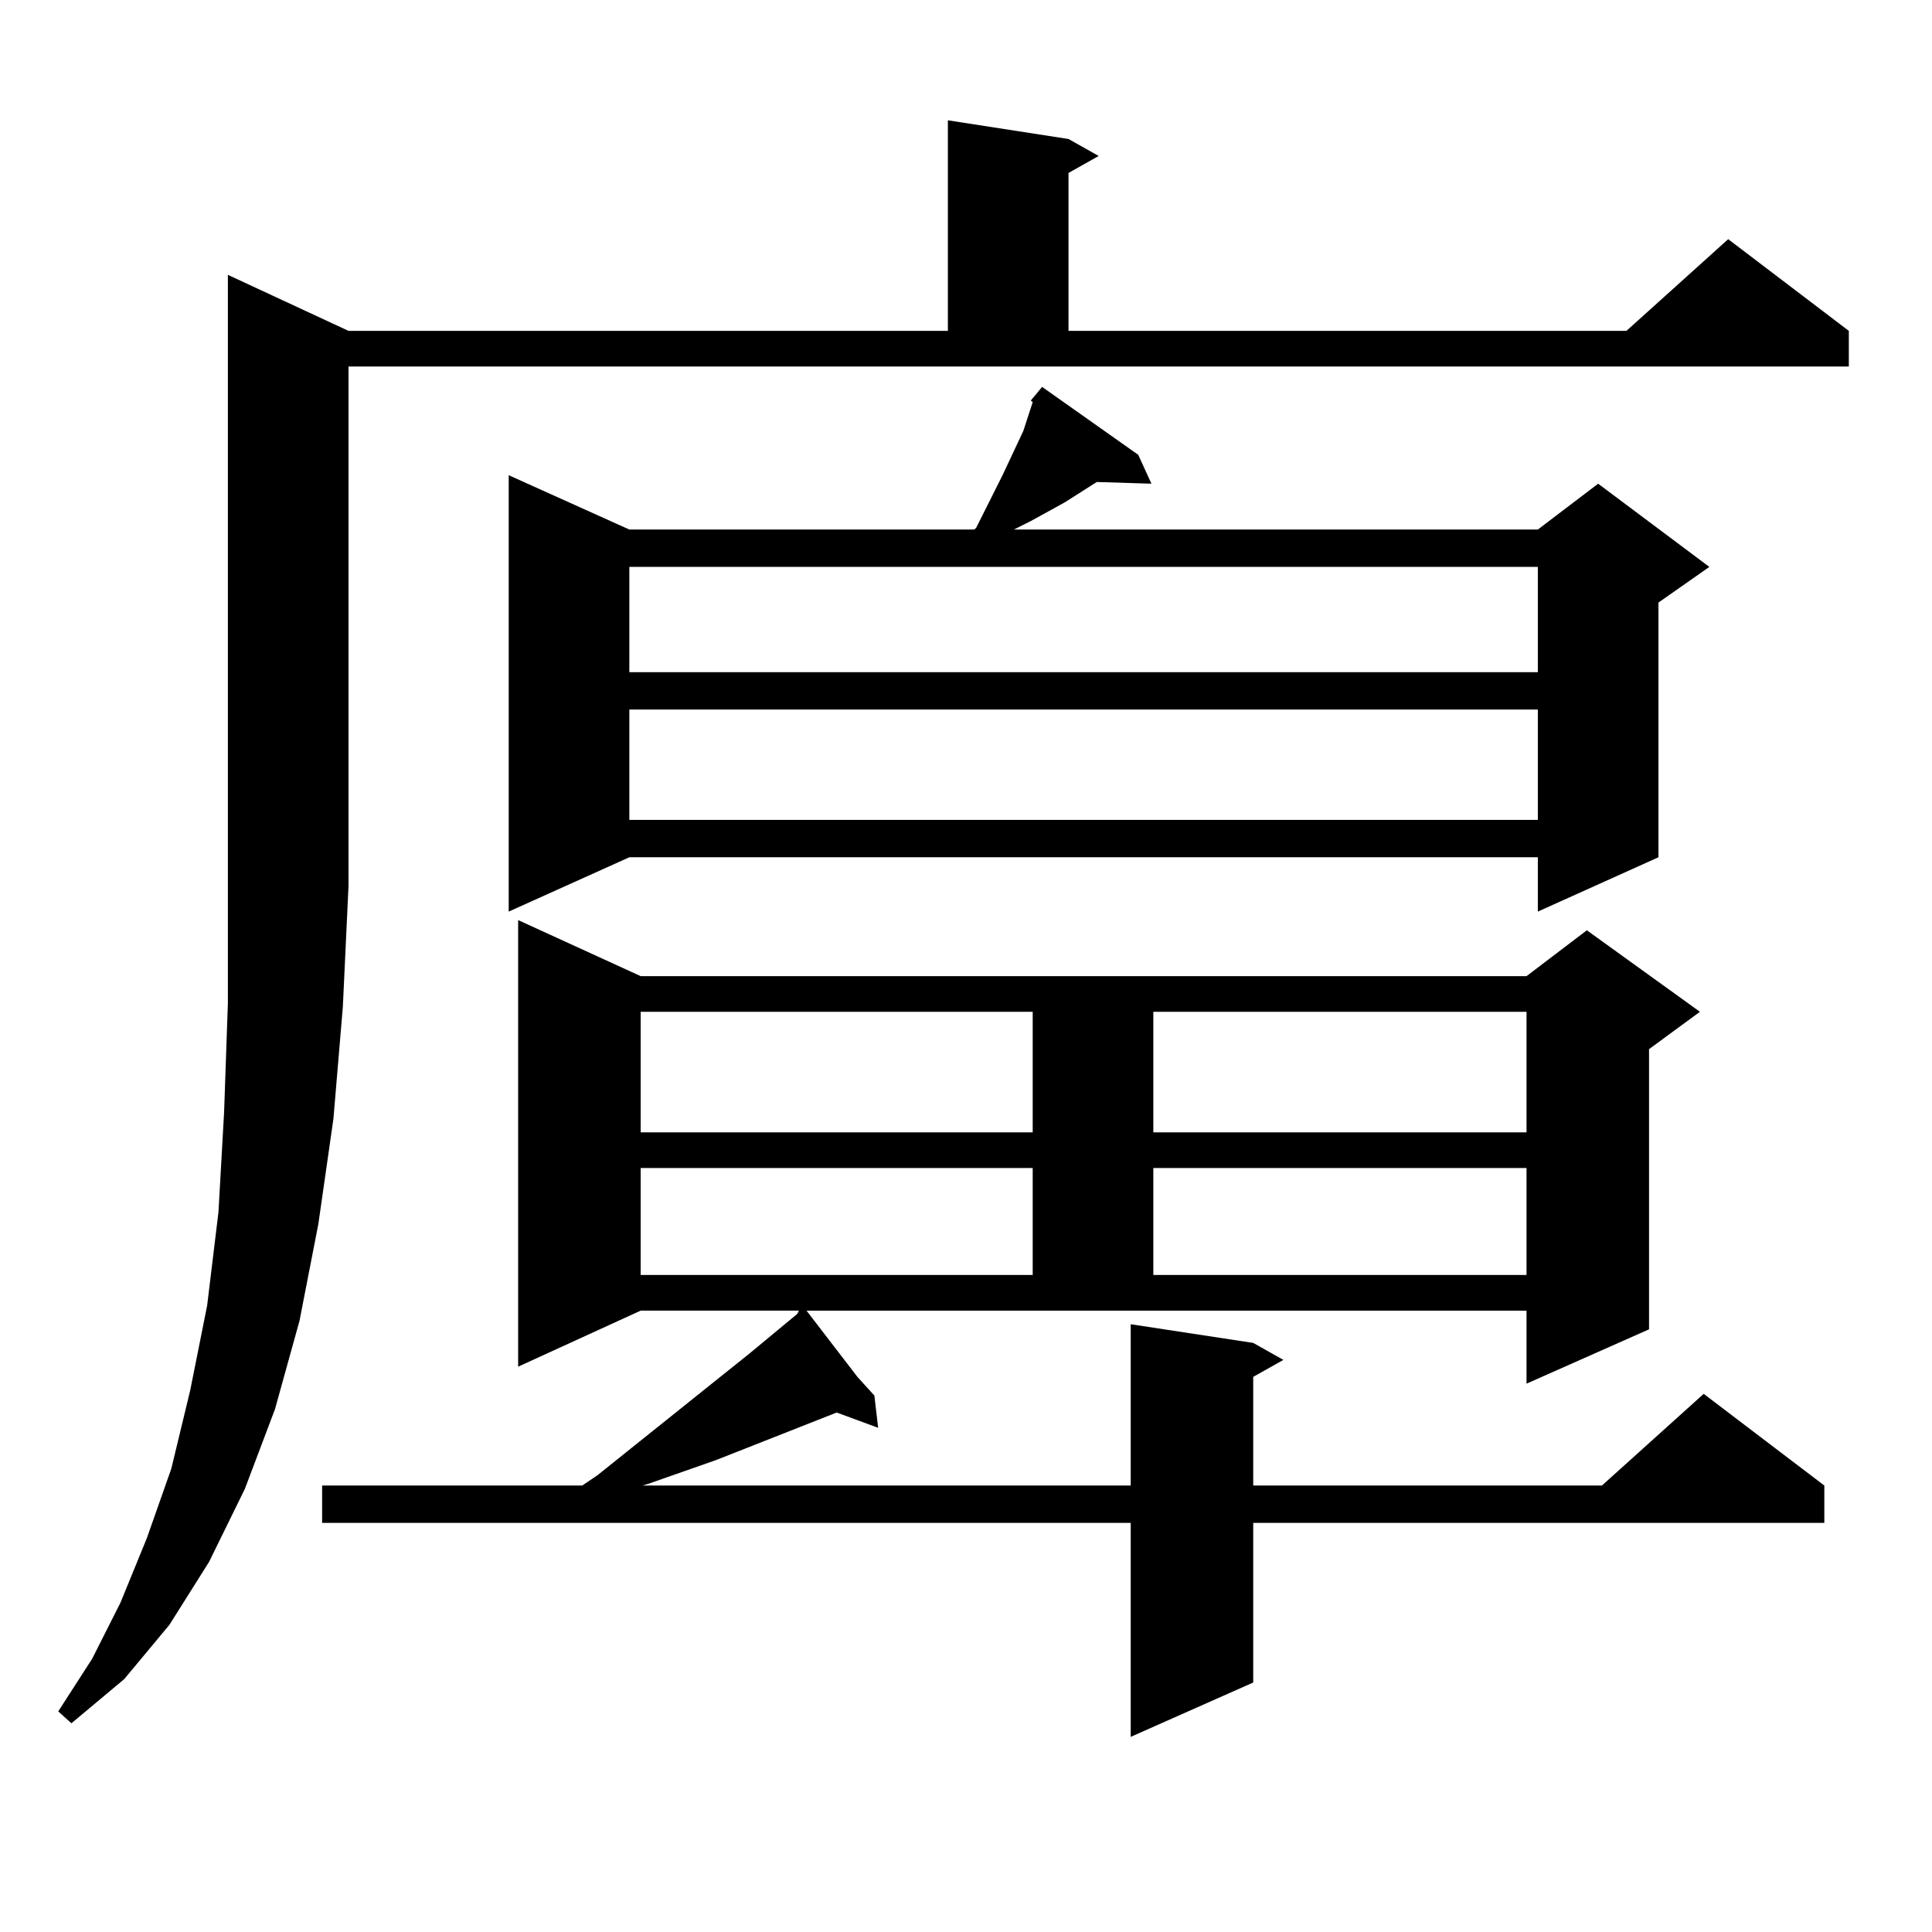
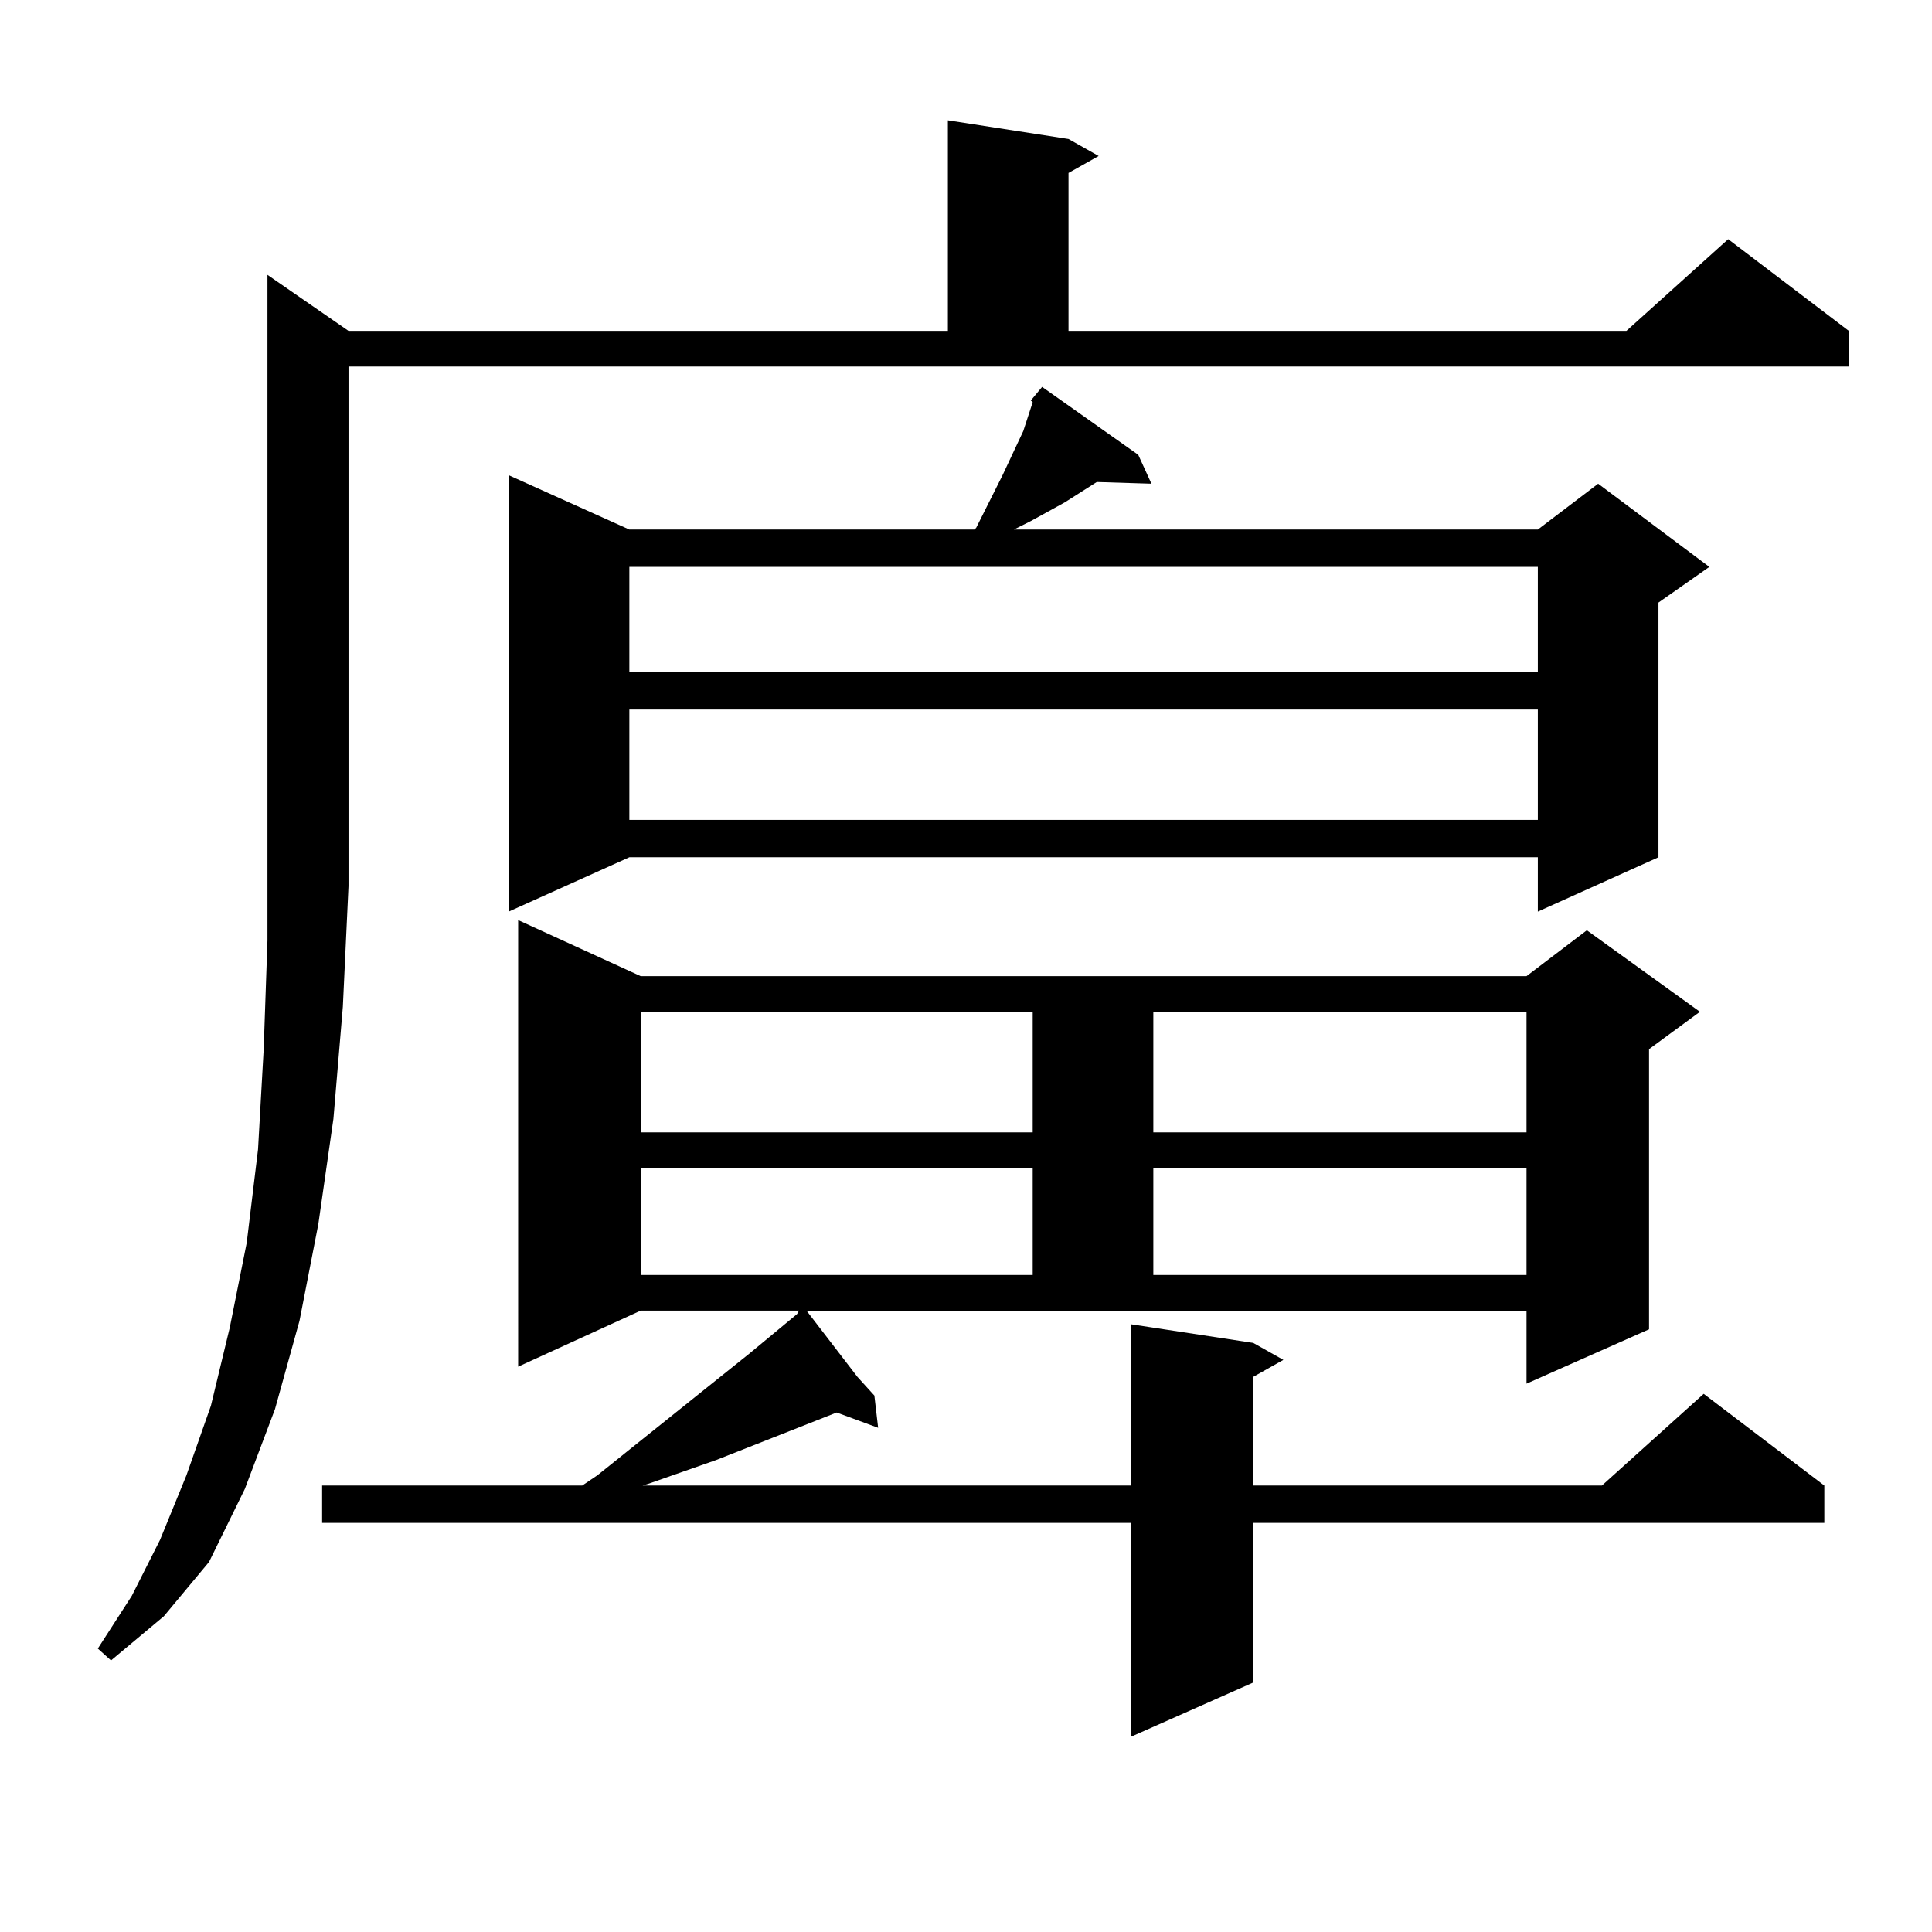
<svg xmlns="http://www.w3.org/2000/svg" version="1.1" id="图层_1" x="0px" y="0px" width="1000px" height="1000px" viewBox="0 0 1000 1000" enable-background="new 0 0 1000 1000" xml:space="preserve">
-   <path d="M180.386,171.258h310.236V62.273l62.438,9.668l15.609,8.789L553.06,89.52v81.738h288.773l52.682-47.461l62.438,47.461  v18.457H180.386V458.66l-2.927,62.402l-4.878,58.008l-7.805,54.492l-9.756,50.098l-12.683,45.703l-15.609,41.309l-18.536,37.793  l-20.487,32.52l-23.414,28.125l-27.316,22.852l-6.829-6.152l17.561-27.246l14.634-29.004l13.658-33.398l12.683-36.035l9.756-40.43  l8.78-43.945l5.854-48.34l2.927-51.855l1.951-56.25V142.254L180.386,171.258z M443.794,712.664l8.78,9.668l1.951,16.699  l-21.463-7.91l-62.438,24.609l-35.121,12.305l-2.927,0.879h252.677v-83.496l63.413,9.668l15.609,8.789l-15.609,8.789v56.25H829.15  l52.682-47.461l62.438,47.461v19.336H648.667v82.617l-63.413,28.125V788.25H166.728v-19.336h134.631l7.805-5.273l79.022-63.281  l24.39-20.215l0.976-1.758h-81.949l-63.413,29.004V476.238l63.413,29.004h458.525l31.219-23.73l58.535,42.188l-26.341,19.336v145.02  l-63.413,28.125v-37.793H417.453L443.794,712.664z M589.156,235.418l6.829,14.941l-28.292-0.879l-16.585,10.547l-17.561,9.668  l-8.78,4.395H795.98l31.219-23.73l57.56,43.066l-26.341,18.457v131.836l-62.438,28.125v-28.125H325.748l-62.438,28.125V245.965  l62.438,28.125H504.28l0.976-0.879l13.658-27.246l10.731-22.852l4.878-14.941l-0.976-0.879l5.854-7.031L589.156,235.418z   M325.748,293.426v54.492H795.98v-54.492H325.748z M325.748,367.254v57.129H795.98v-57.129H325.748z M331.602,523.699v62.402  h202.922v-62.402H331.602z M331.602,604.559v55.371h202.922v-55.371H331.602z M596.961,523.699v62.402h193.166v-62.402H596.961z   M596.961,604.559v55.371h193.166v-55.371H596.961z" />
+   <path d="M180.386,171.258h310.236V62.273l62.438,9.668l15.609,8.789L553.06,89.52v81.738h288.773l52.682-47.461l62.438,47.461  v18.457H180.386V458.66l-2.927,62.402l-4.878,58.008l-7.805,54.492l-9.756,50.098l-12.683,45.703l-15.609,41.309l-18.536,37.793  l-23.414,28.125l-27.316,22.852l-6.829-6.152l17.561-27.246l14.634-29.004l13.658-33.398l12.683-36.035l9.756-40.43  l8.78-43.945l5.854-48.34l2.927-51.855l1.951-56.25V142.254L180.386,171.258z M443.794,712.664l8.78,9.668l1.951,16.699  l-21.463-7.91l-62.438,24.609l-35.121,12.305l-2.927,0.879h252.677v-83.496l63.413,9.668l15.609,8.789l-15.609,8.789v56.25H829.15  l52.682-47.461l62.438,47.461v19.336H648.667v82.617l-63.413,28.125V788.25H166.728v-19.336h134.631l7.805-5.273l79.022-63.281  l24.39-20.215l0.976-1.758h-81.949l-63.413,29.004V476.238l63.413,29.004h458.525l31.219-23.73l58.535,42.188l-26.341,19.336v145.02  l-63.413,28.125v-37.793H417.453L443.794,712.664z M589.156,235.418l6.829,14.941l-28.292-0.879l-16.585,10.547l-17.561,9.668  l-8.78,4.395H795.98l31.219-23.73l57.56,43.066l-26.341,18.457v131.836l-62.438,28.125v-28.125H325.748l-62.438,28.125V245.965  l62.438,28.125H504.28l0.976-0.879l13.658-27.246l10.731-22.852l4.878-14.941l-0.976-0.879l5.854-7.031L589.156,235.418z   M325.748,293.426v54.492H795.98v-54.492H325.748z M325.748,367.254v57.129H795.98v-57.129H325.748z M331.602,523.699v62.402  h202.922v-62.402H331.602z M331.602,604.559v55.371h202.922v-55.371H331.602z M596.961,523.699v62.402h193.166v-62.402H596.961z   M596.961,604.559v55.371h193.166v-55.371H596.961z" />
</svg>